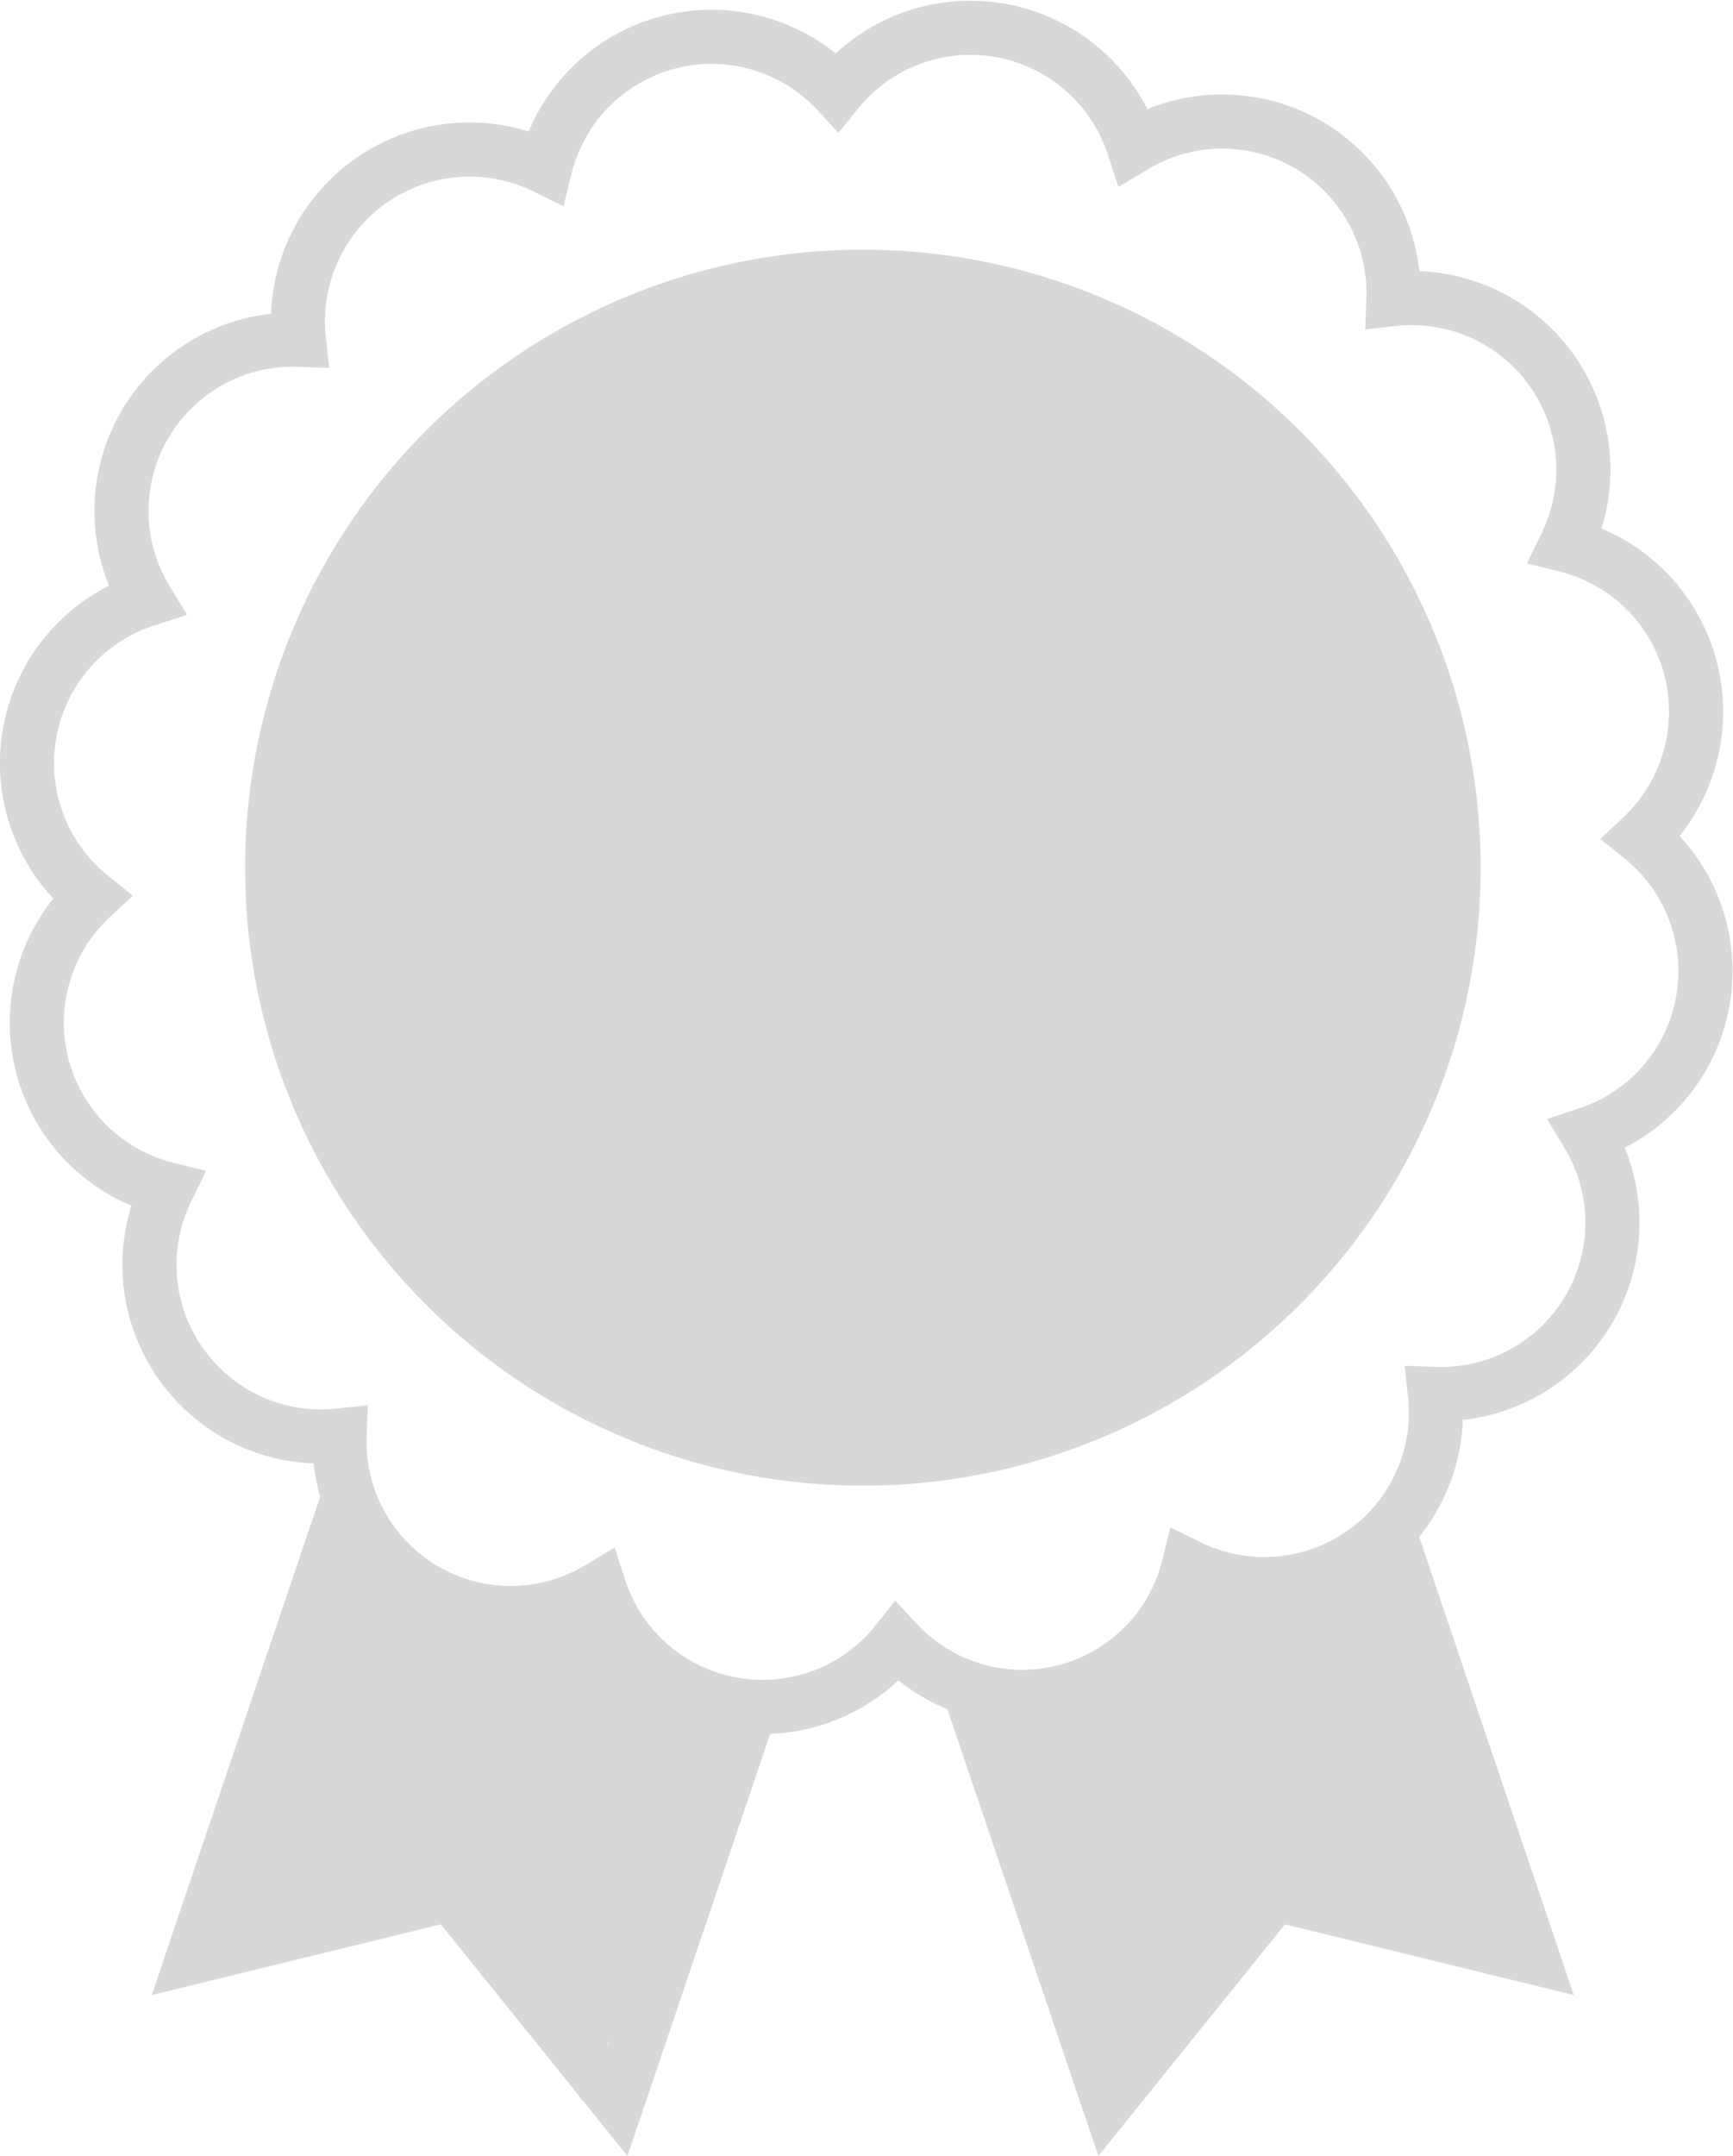
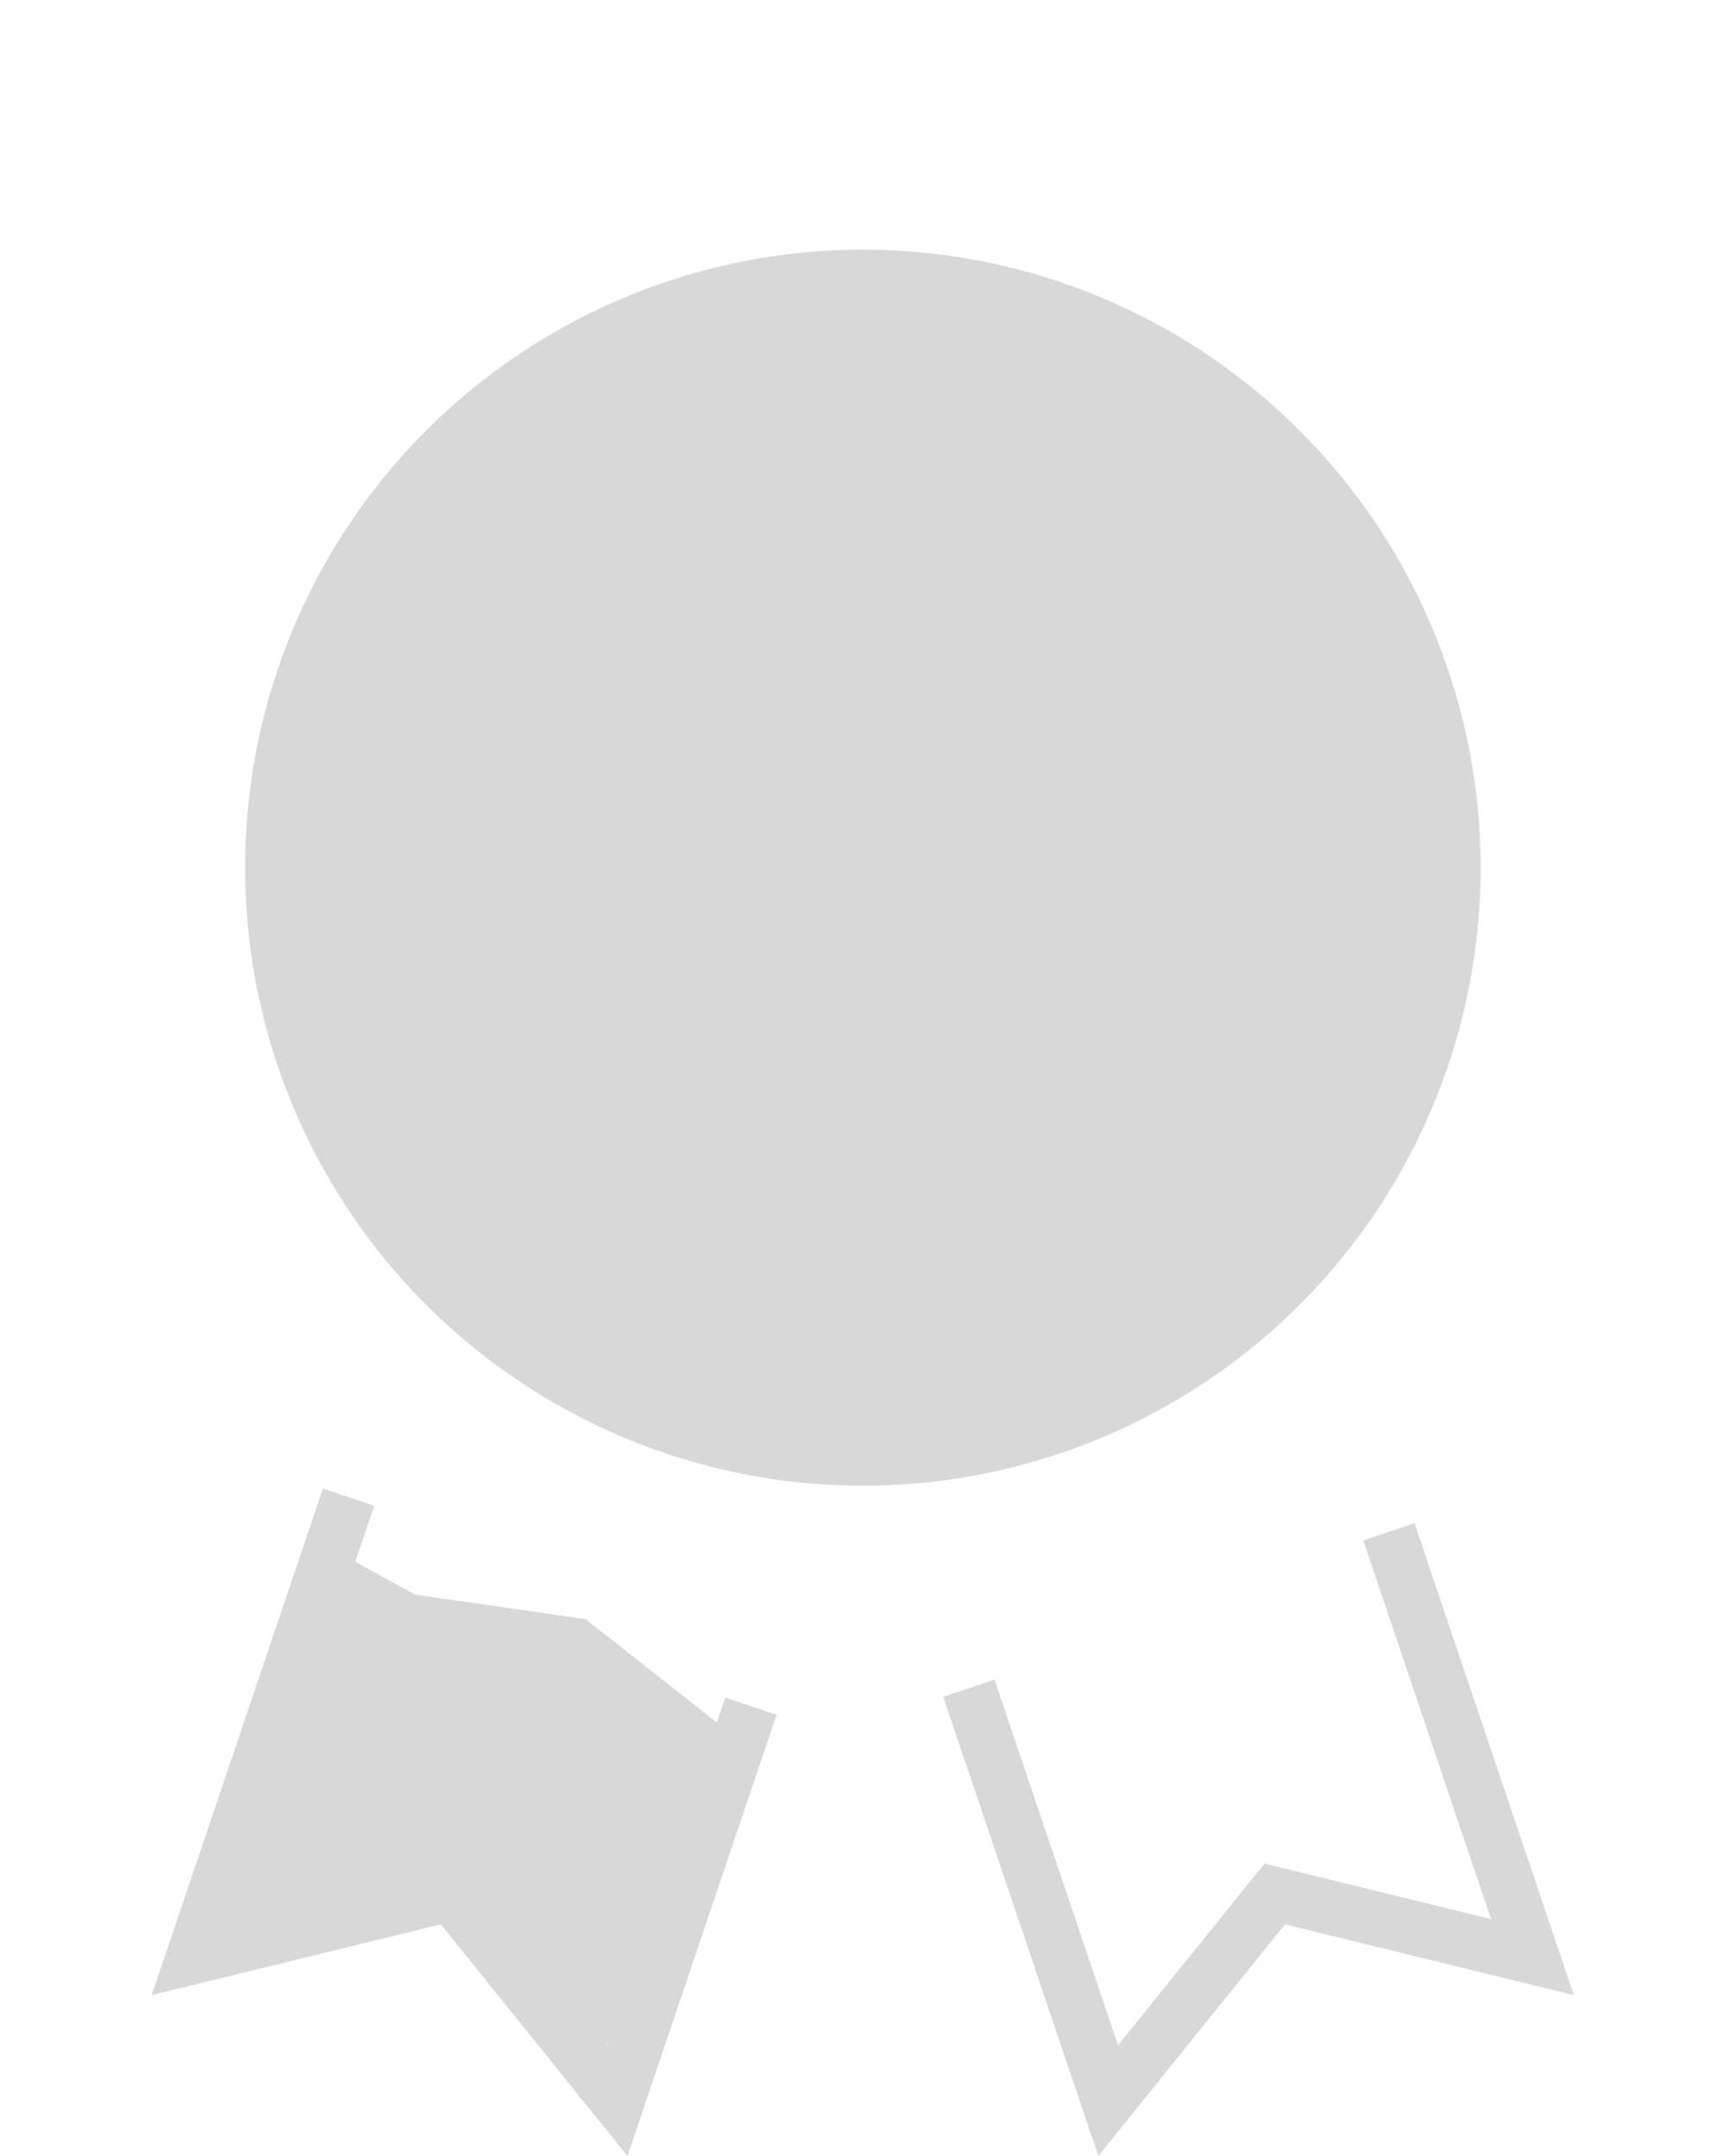
<svg xmlns="http://www.w3.org/2000/svg" viewBox="0 0 57.97 72.08">
  <defs>
    <style>.cls-1{fill:#d8d8d8;}.cls-2{fill:none;stroke:#d8d8d8;stroke-miterlimit:10;stroke-width:1.81px;}</style>
  </defs>
  <g id="图层_2" data-name="图层 2">
    <g id="图层_1-2" data-name="图层 1">
-       <polygon class="cls-1" points="32.17 57.64 38.01 70.16 42.69 62.89 50.54 65.14 46.17 52.61 39.84 53.4 35.3 56.72 32.17 57.64" />
      <polygon class="cls-1" points="10.93 51.7 6.3 65.68 14.93 63.57 19.48 70.25 24.82 58.26 19.59 54.14 13.88 53.32 10.93 51.7" />
      <circle class="cls-1" cx="28.67" cy="29.12" r="19.47" />
-       <path class="cls-2" d="M56.59,22.51a5.73,5.73,0,0,0-4.21-4.28A5.74,5.74,0,0,0,46.61,10a5.73,5.73,0,0,0-8.69-5.11A5.74,5.74,0,0,0,28,3.06a5.73,5.73,0,0,0-9.76,2.53A5.74,5.74,0,0,0,10,11.36a5.73,5.73,0,0,0-5.11,8.69A5.74,5.74,0,0,0,3.06,30a5.73,5.73,0,0,0,2.53,9.76A5.74,5.74,0,0,0,11.36,48a5.73,5.73,0,0,0,8.69,5.11A5.74,5.74,0,0,0,30,54.91a5.73,5.73,0,0,0,9.76-2.53A5.74,5.74,0,0,0,48,46.61a5.73,5.73,0,0,0,5.11-8.69A5.74,5.74,0,0,0,54.91,28,5.76,5.76,0,0,0,56.59,22.51Z" />
      <polyline class="cls-2" points="32.41 56.45 37.07 70.24 42.64 63.33 51.26 65.44 46.46 51.22" />
      <circle class="cls-2" cx="28.86" cy="29.01" r="19.76" transform="translate(-11.04 38.08) rotate(-57.95)" />
      <polyline class="cls-2" points="25.12 57.05 20.66 70.24 15.09 63.33 6.46 65.44 11.66 50.06" />
    </g>
  </g>
</svg>